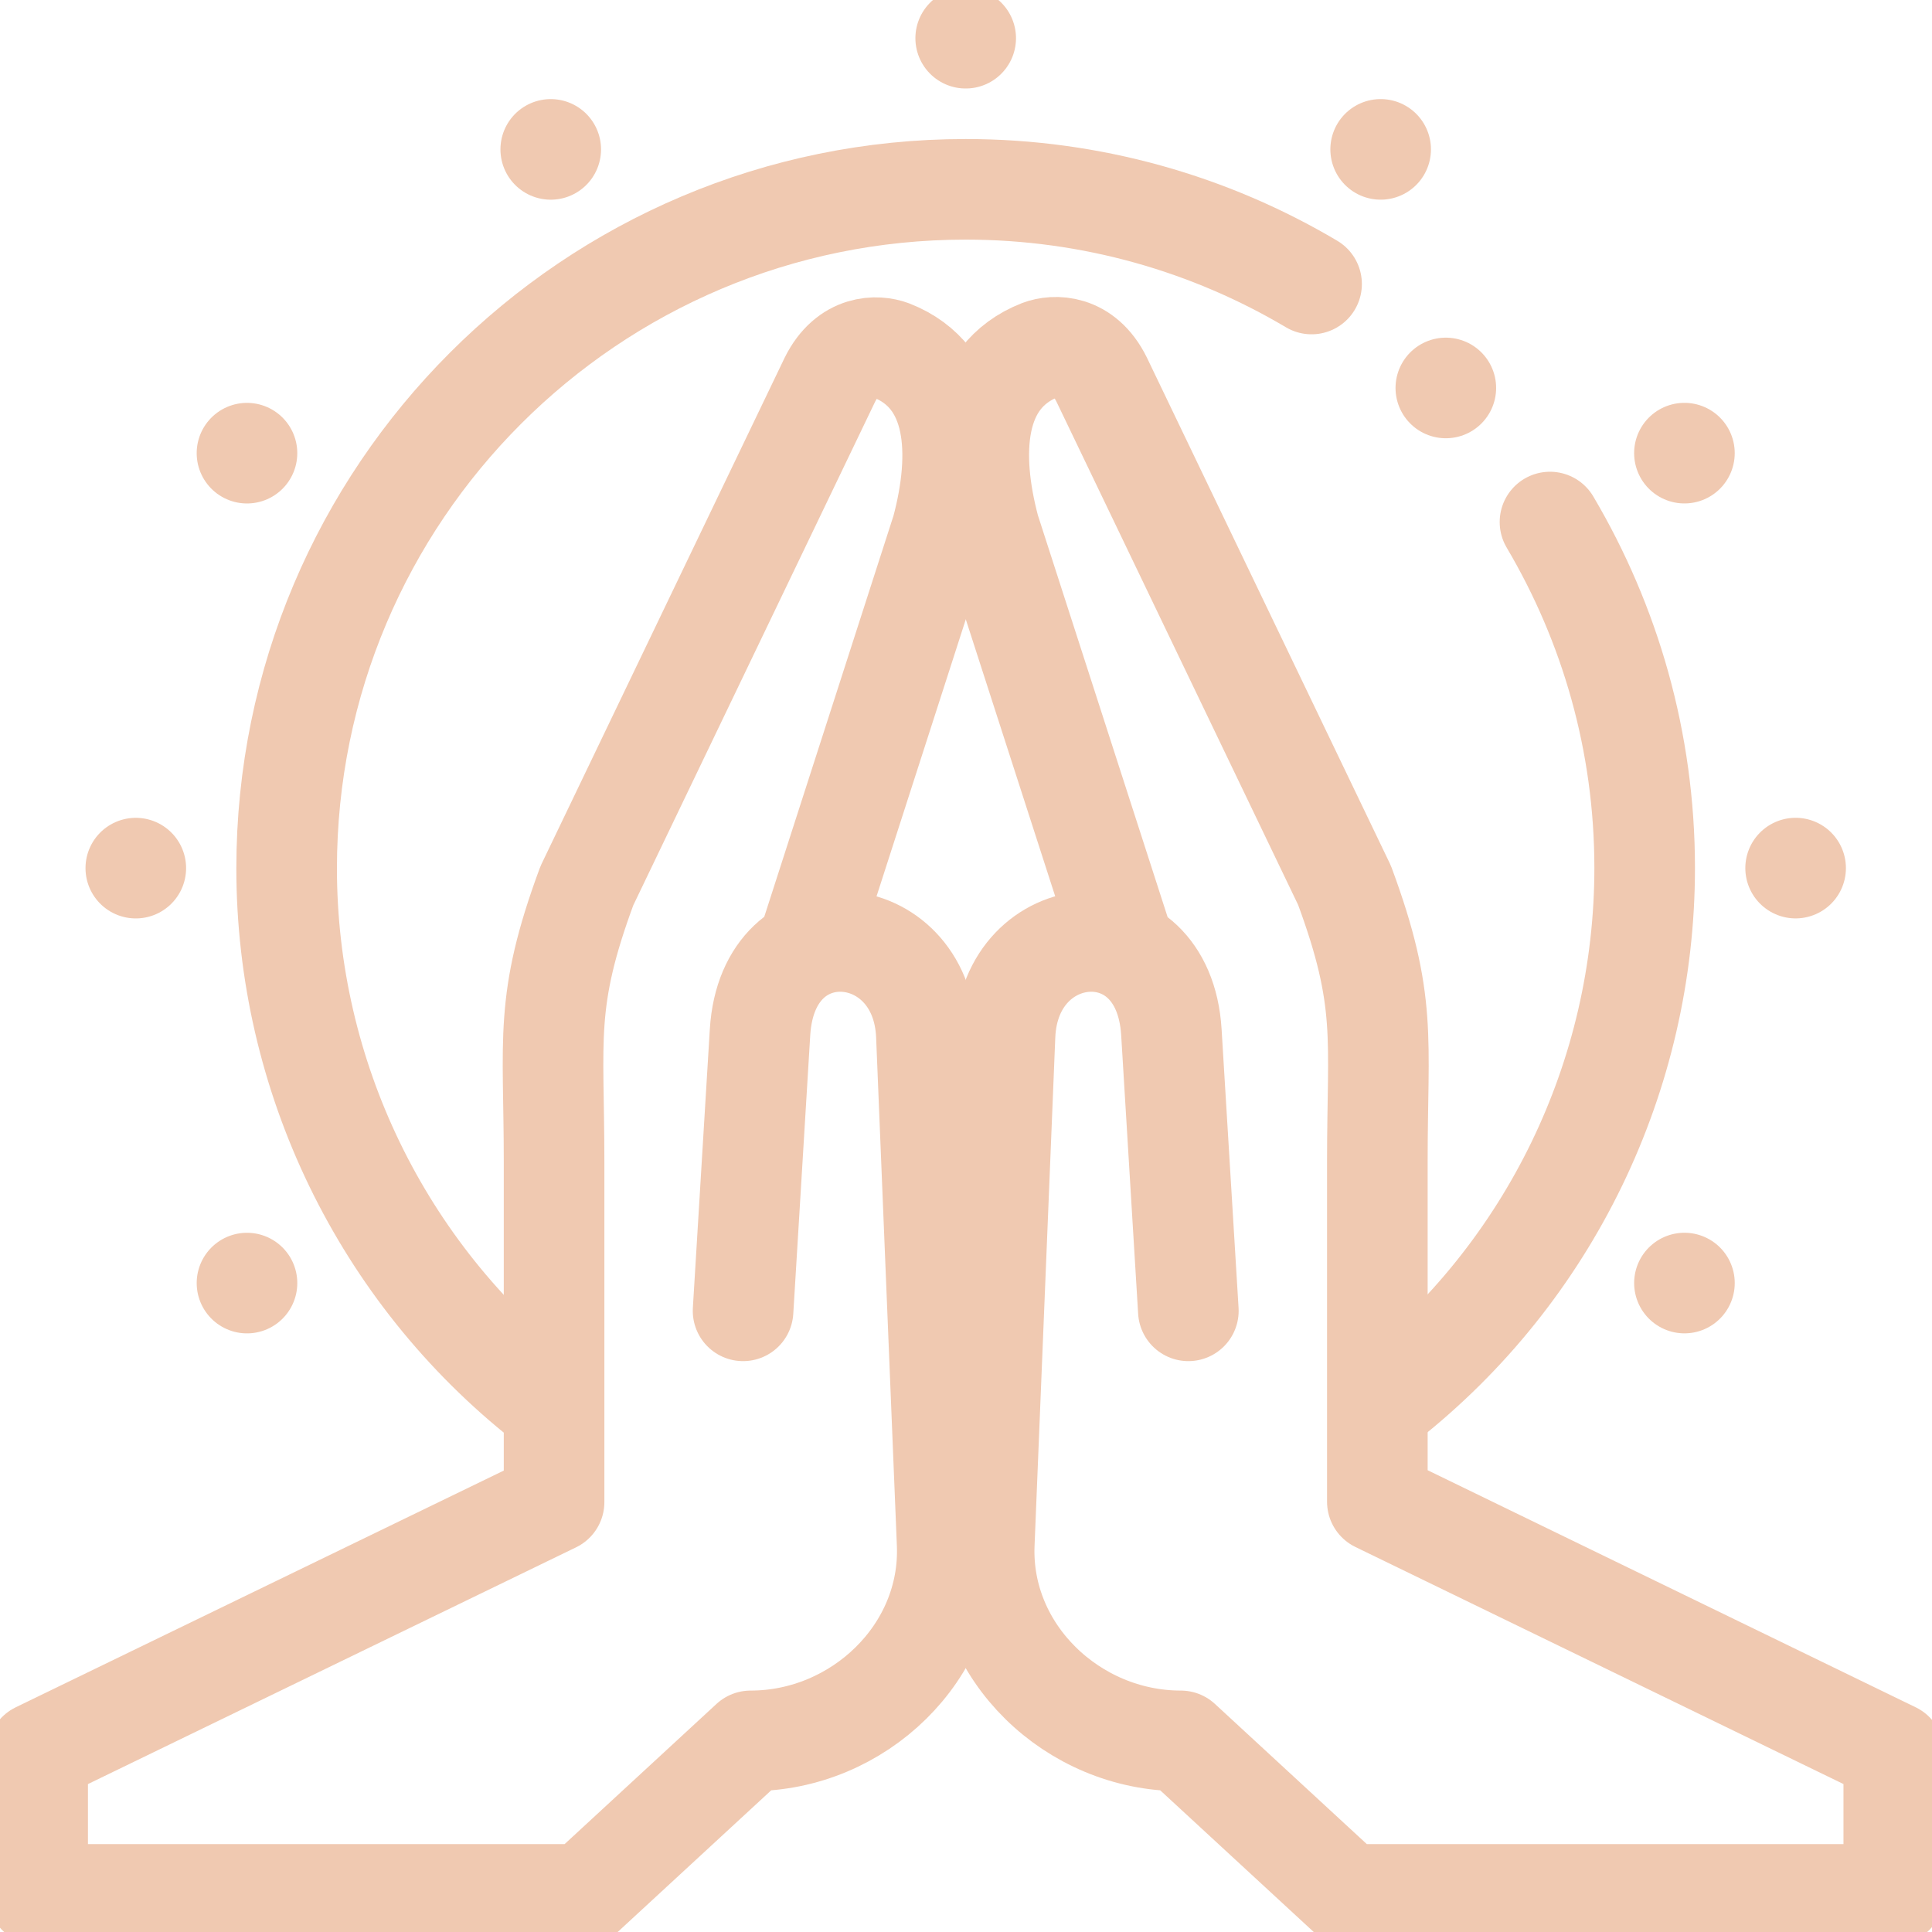
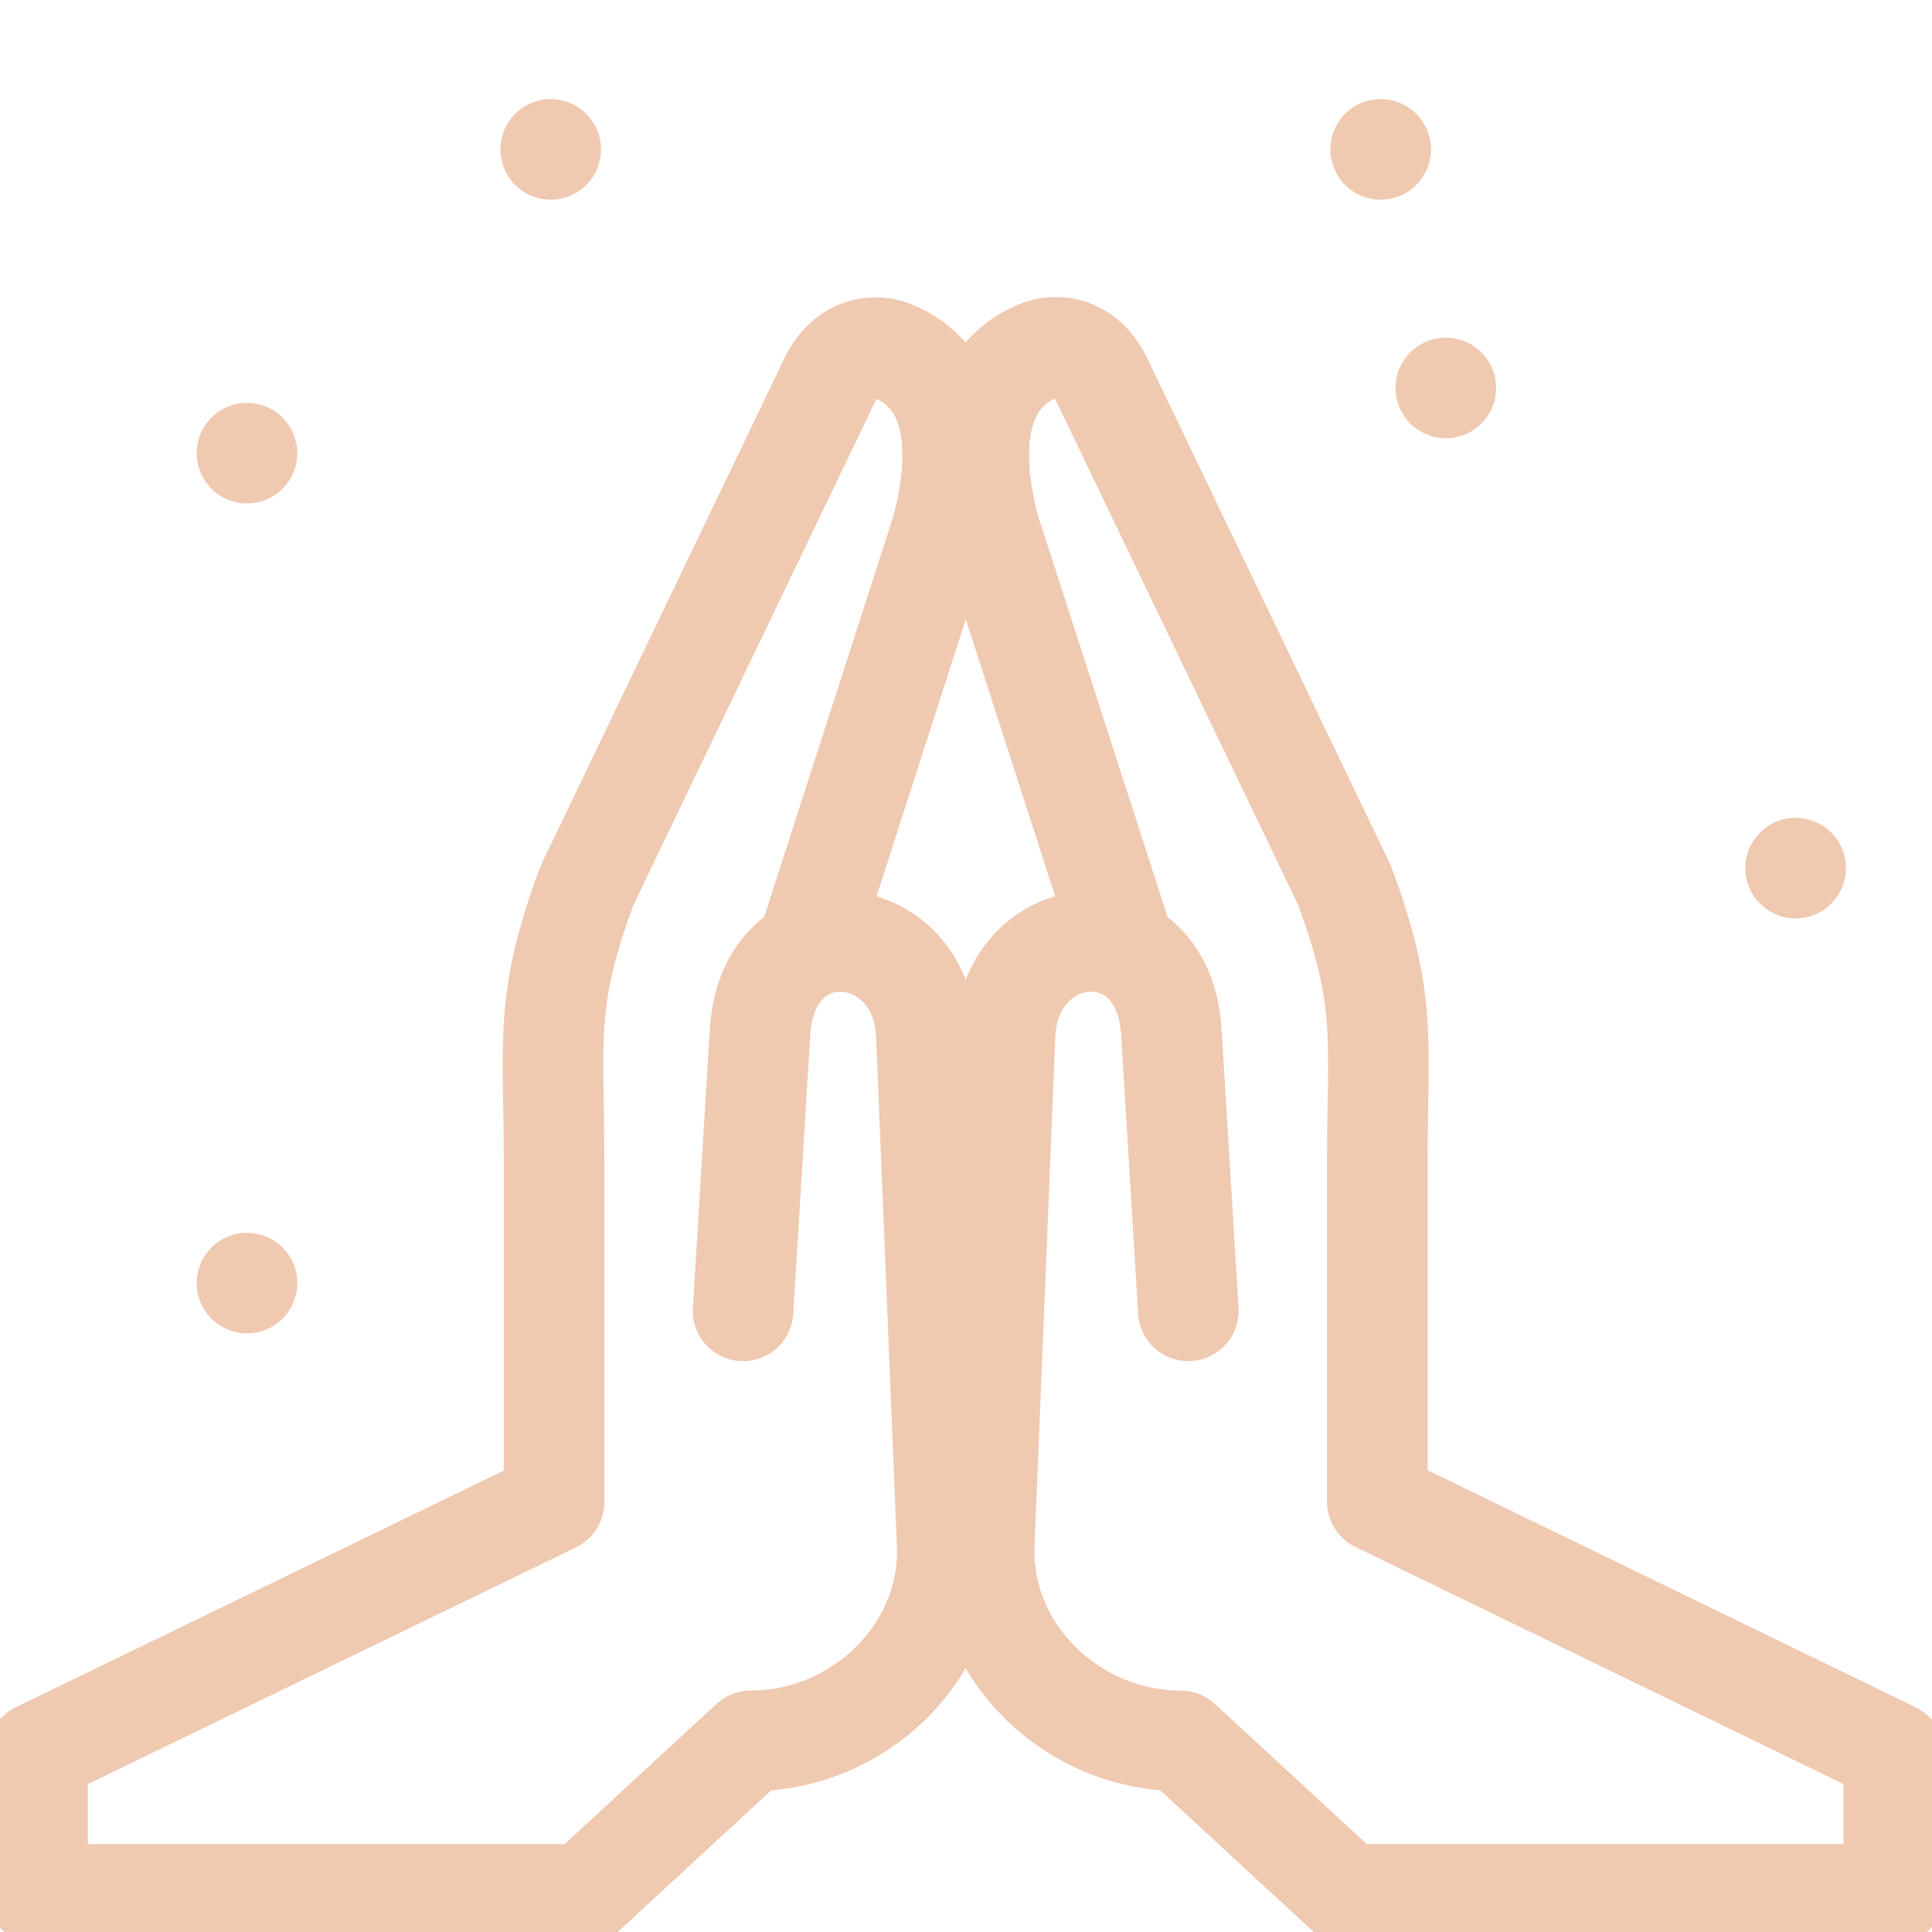
<svg xmlns="http://www.w3.org/2000/svg" version="1.1" id="svg2859" x="0px" y="0px" viewBox="0 0 682.7 682.7" style="enable-background:new 0 0 682.7 682.7;" xml:space="preserve">
  <style type="text/css">
	.st0{fill:none;stroke:#F0C9B1;stroke-width:26.667;stroke-linecap:round;stroke-linejoin:round;stroke-miterlimit:3.484;}
	.st1{fill:none;stroke:#F0C9B1;stroke-width:26.667;stroke-linecap:round;stroke-linejoin:round;stroke-miterlimit:30.568;}
</style>
  <g id="g2865" transform="matrix(1.333,0,0,-1.333,0,682.667)">
    <g id="g2867">
      <g>
        <g id="g2869">
          <g id="g2875" transform="translate(315.02,164.64)">
            <path id="path2877" class="st0" d="M0,0l-4.5,73.9c-2.1,34-42.9,30.3-44.1-1l-5.5-134.8C-55.2-90.5-30.6-114-2-114l44.1-40.7       H187v37.6L50.1-50.6v90.3c0,32.7,2.7,42.3-8.7,73.1l-64.4,134.1c-4.7,9.5-12.6,9.2-16.3,7.8c-17.9-7-18.7-27.6-13.4-47.5       l35.8-110.9" />
          </g>
          <g id="g2879" transform="translate(196.98,164.64)">
            <path id="path2881" class="st0" d="M0,0l4.5,73.9c2.1,34,42.9,30.3,44.1-1l5.5-134.8C55.2-90.5,30.6-114,2-114l-44.1-40.7H-187       v37.6l136.9,66.4v90.3c0,32.7-2.7,42.3,8.7,73.1l64.4,134.1c4.7,9.5,12.6,9.2,16.3,7.8c17.9-7,18.7-27.6,13.4-47.5L16.9,96" />
          </g>
          <g id="g2883" transform="translate(410.884,373.742)">
-             <path id="path2885" class="st0" d="M0,0c15.9-26.9,25.1-58.2,25.1-91.7c0-55.1-25.2-107.1-68.4-141.2 M-266.5-233       c-43.2,34.1-68.4,86.2-68.4,141.2c0,99.4,80.6,180,180,180c33.5,0,64.9-9.2,91.7-25.1" />
-           </g>
+             </g>
          <g id="g2887" transform="translate(255.996,502.002)">
-             <path id="path2889" class="st1" d="M0,0L0,0" />
-           </g>
+             </g>
          <g id="g2891" transform="translate(365.997,472.529)">
            <path id="path2893" class="st1" d="M0,0L0,0" />
          </g>
          <g id="g2895" transform="translate(446.524,392.005)">
-             <path id="path2897" class="st1" d="M0,0L0,0" />
-           </g>
+             </g>
          <g id="g2899" transform="translate(476,282.005)">
            <path id="path2901" class="st1" d="M0,0L0,0" />
          </g>
          <g id="g2903" transform="translate(446.528,172.004)">
-             <path id="path2905" class="st1" d="M0,0L0,0" />
-           </g>
+             </g>
          <g id="g2907" transform="translate(145.996,472.525)">
            <path id="path2909" class="st1" d="M0,0L0,0" />
          </g>
          <g id="g2911" transform="translate(65.472,391.998)">
            <path id="path2913" class="st1" d="M0,0L0,0" />
          </g>
          <g id="g2915" transform="translate(35.999,281.997)">
-             <path id="path2917" class="st1" d="M0,0L0,0" />
-           </g>
+             </g>
          <g id="g2919" transform="translate(65.475,171.997)">
            <path id="path2921" class="st1" d="M0,0L0,0" />
          </g>
          <g id="g2923" transform="translate(383.274,409.285)">
            <path id="path2925" class="st0" d="M0,0L0,0" />
          </g>
        </g>
      </g>
    </g>
  </g>
</svg>